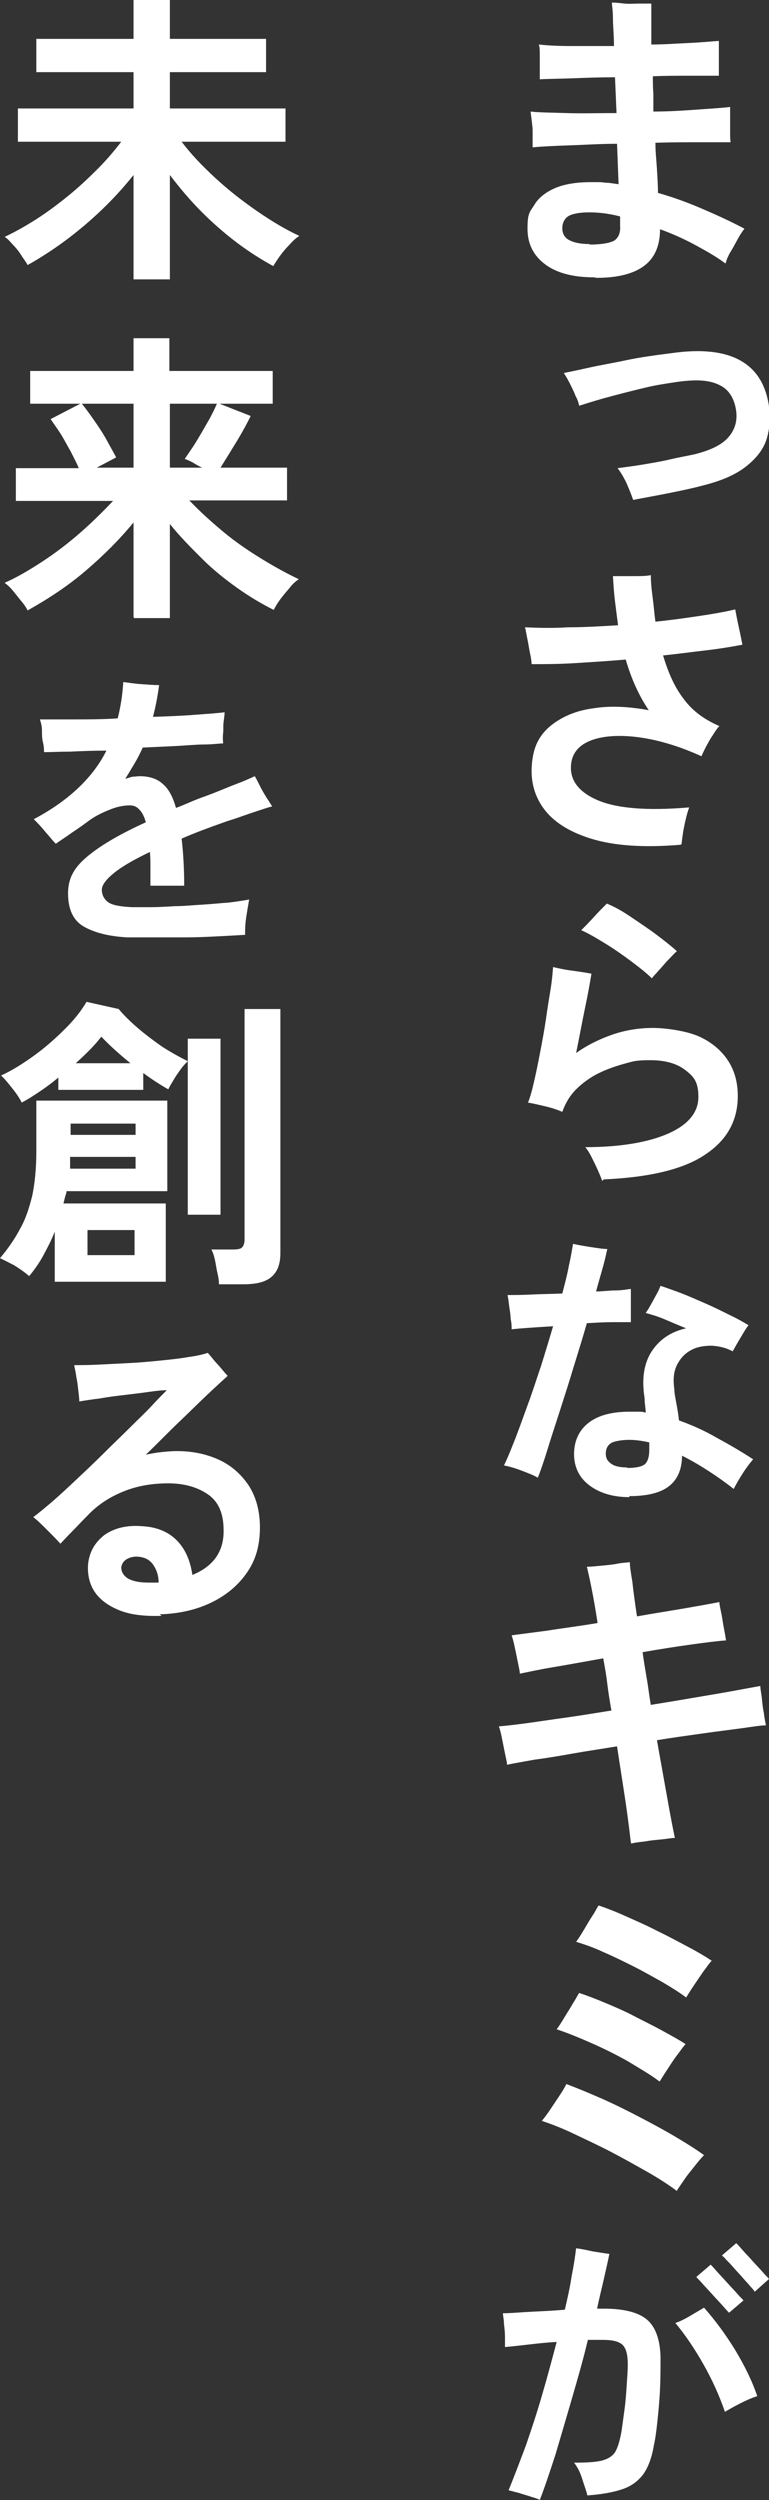
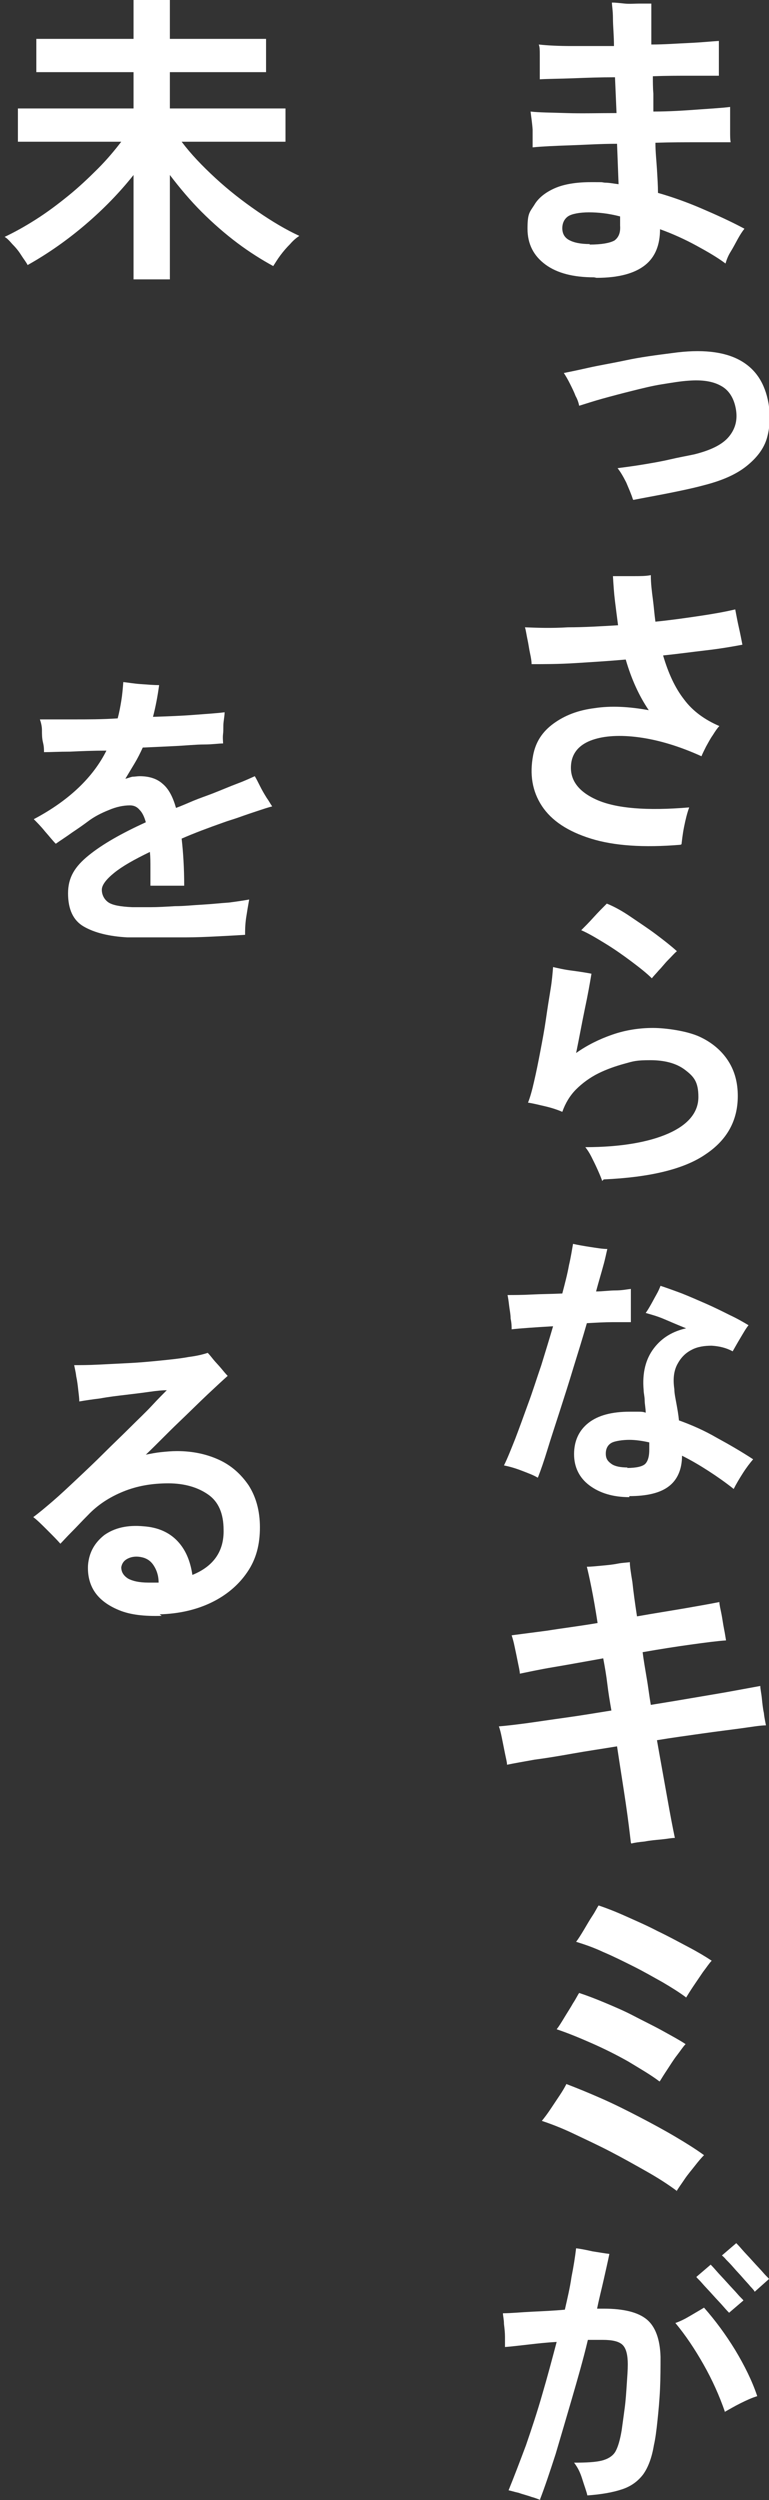
<svg xmlns="http://www.w3.org/2000/svg" viewBox="0 0 150.3 488.6">
  <rect x="0" y="0" width="150.3" height="488.6" fill="#333333" stroke="none" />
  <g>
    <path d="m116.1,54.2c-4,0-7.2-.8-9.5-2.5s-3.5-4-3.5-7,.4-3.2,1.3-4.6c.8-1.4,2.2-2.5,4-3.3s4.2-1.2,7.1-1.2,1.8,0,2.7.1c.9,0,1.8.2,2.7.3l-.3-7.9c-3.2,0-6.2.2-9.1.3-2.9.1-5.4.2-7.4.4,0-.9,0-2.1,0-3.5-.1-1.4-.3-2.6-.4-3.5,1.6.2,4,.2,7,.3s6.3,0,9.8,0l-.3-7c-2.9,0-5.6.1-8.2.2s-4.8.1-6.5.2c0-.6,0-1.4,0-2.2,0-.9,0-1.8,0-2.6,0-.9,0-1.5-.2-2,1.8.2,3.9.3,6.5.3,2.6,0,5.3,0,8.2,0,0-2.1-.2-3.9-.2-5.4,0-1.5-.2-2.5-.2-3.1.7,0,1.5.1,2.5.2s1.9,0,2.9,0,1.7,0,2.3,0c0,.8,0,1.8,0,3.2,0,1.4,0,3,0,4.8,2.6,0,5.1-.2,7.4-.3s4.2-.3,5.8-.4c0,.5,0,1.2,0,2.1,0,.9,0,1.8,0,2.6,0,.9,0,1.6,0,2.1-1.5,0-3.4,0-5.6,0s-4.7,0-7.3.1c0,1.1,0,2.3.1,3.4v3.5c3.2,0,6.1-.2,8.8-.4s4.7-.3,6.2-.5c0,.6,0,1.3,0,2.2,0,.9,0,1.7,0,2.6s0,1.5.1,2.1c-1.7,0-3.8,0-6.4,0-2.6,0-5.3,0-8.3.1,0,1.8.2,3.5.3,5.2s.2,3.2.2,4.6c2.8.8,5.6,1.8,8.4,3s5.7,2.5,8.5,4c-.4.5-.8,1.1-1.3,2s-.9,1.7-1.4,2.5-.8,1.6-1,2.3c-1.6-1.2-3.5-2.3-5.7-3.5s-4.6-2.3-7.1-3.2c0,3-.9,5.4-2.9,7s-5.1,2.5-9.5,2.5h0Zm-.9-6.4c2.4,0,4-.3,4.9-.8.8-.6,1.2-1.5,1.1-2.9,0-.2,0-.5,0-.8s0-.6,0-1c-2.3-.6-4.3-.8-6.1-.8s-3.4.3-4.1.8-1.1,1.3-1.1,2.3.4,1.8,1.3,2.3,2.2.8,4.1.8Z" fill="#fff" />
    <path d="m123.7,97.6c-.3-1-.8-2.1-1.3-3.3-.6-1.2-1.2-2.2-1.7-2.8,1.5-.2,3.1-.4,4.9-.7s3.6-.6,5.3-1,3.4-.7,4.8-1c3.2-.8,5.5-1.9,6.8-3.5s1.7-3.4,1.3-5.5c-.4-2.1-1.4-3.6-2.9-4.4-1.6-.9-3.7-1.2-6.3-1-1.6.1-3.3.4-5.2.7s-3.9.8-5.9,1.3c-2,.5-3.9,1-5.7,1.5-1.8.5-3.3,1-4.6,1.4-.1-.5-.3-1.2-.7-1.9-.3-.8-.7-1.6-1.1-2.4s-.8-1.5-1.2-2.1c1-.2,2.5-.5,4.7-1s4.7-.9,7.5-1.5,5.9-1,9-1.4c5.7-.8,10.1-.3,13.2,1.4s4.9,4.5,5.6,8.4c.4,2.4.3,4.7-.3,6.8s-2,3.9-4,5.5c-2,1.6-4.7,2.8-8.2,3.7-2.2.6-4.6,1.1-7.1,1.6-2.5.5-4.8.9-6.8,1.3h0Z" fill="#fff" />
    <path d="m133,165.1c-7.2.6-13,.2-17.5-1.2-4.5-1.4-7.7-3.5-9.6-6.4s-2.4-6.2-1.7-9.9c.5-2.6,1.8-4.6,4-6.2s4.8-2.6,8-3c3.2-.5,6.8-.3,10.6.4-1.9-2.8-3.4-6.1-4.5-9.9-3.4.3-6.7.5-9.9.7-3.2.2-6,.2-8.5.2,0-.5-.1-1.2-.3-2.1s-.3-1.8-.5-2.7-.3-1.8-.5-2.4c2.4.1,5.2.2,8.4,0,3.2,0,6.4-.2,9.8-.4-.2-1.5-.4-3.1-.6-4.7-.2-1.6-.3-3.2-.4-4.9,1.2,0,2.5,0,3.9,0,1.4,0,2.6,0,3.5-.2,0,1.6.2,3.2.4,4.7s.3,3,.5,4.4c3-.3,5.8-.7,8.5-1.1,2.7-.4,5-.8,7.1-1.3.2,1,.4,2.2.7,3.5s.5,2.4.7,3.4c-2.1.4-4.5.8-7.1,1.1s-5.5.7-8.4,1c1,3.4,2.3,6.3,4.1,8.6,1.7,2.3,4.1,4,6.9,5.2-.4.4-.8,1-1.3,1.8-.5.7-.9,1.5-1.3,2.2-.4.8-.7,1.4-.9,1.9-4.4-2-8.5-3.2-12.2-3.7-3.7-.5-6.8-.3-9.1.5-2.3.8-3.7,2.2-4.1,4.2-.6,3.3,1.1,5.8,4.9,7.5s9.8,2.2,18.1,1.5c-.4,1.1-.7,2.3-1,3.8s-.4,2.6-.5,3.4Z" fill="#fff" />
    <path d="m117.7,230.8c-.2-.6-.5-1.3-.9-2.2s-.8-1.7-1.2-2.5-.8-1.4-1.2-1.9c7,0,12.5-1,16.3-2.7,3.8-1.7,5.8-4.1,5.8-7.1s-.9-4-2.6-5.3-4-1.9-6.8-1.9-3.3.2-5.1.7-3.5,1.1-5.1,1.9-3.1,1.9-4.3,3.1-2.1,2.7-2.7,4.4h0c-.9-.4-2.1-.8-3.4-1.1s-2.5-.6-3.3-.7c.4-1,.8-2.4,1.2-4.2.4-1.7.8-3.7,1.2-5.8.4-2.1.8-4.2,1.1-6.3.3-2.1.6-4,.9-5.8.3-1.8.4-3.2.5-4.4.9.2,2.1.5,3.7.7,1.5.2,2.8.4,3.8.6-.3,1.8-.7,4.1-1.3,6.9-.6,2.9-1.1,5.7-1.7,8.6,2.1-1.5,4.5-2.7,7.1-3.6s5.3-1.3,7.9-1.3,6.7.6,9.1,1.7,4.3,2.7,5.6,4.7c1.3,2,1.9,4.3,1.9,6.9,0,4.8-2.1,8.6-6.3,11.4-4.2,2.9-10.9,4.5-19.9,4.9h0Zm9.7-39.6c-1-1-2.4-2.1-4-3.3s-3.3-2.4-5.1-3.5-3.3-2-4.7-2.6c.7-.7,1.5-1.5,2.4-2.5.9-1,1.8-1.9,2.6-2.7,1.5.6,3.1,1.5,4.7,2.6s3.3,2.2,4.9,3.4c1.6,1.2,3,2.3,4.1,3.3-.5.4-1,1-1.7,1.7s-1.2,1.4-1.8,2c-.6.7-1.1,1.2-1.4,1.6h0Z" fill="#fff" />
    <path d="m105.1,288.8c-.8-.5-1.9-.9-3.2-1.4-1.3-.5-2.4-.8-3.4-1,.7-1.4,1.4-3.2,2.2-5.2.8-2.1,1.6-4.3,2.5-6.8.9-2.4,1.7-5,2.6-7.6.8-2.6,1.6-5.2,2.3-7.6-1.7.1-3.3.2-4.7.3s-2.6.2-3.4.3c0-.5,0-1.2-.2-2.1,0-.9-.2-1.7-.3-2.6-.1-.9-.2-1.5-.3-2,1.2,0,2.8,0,4.7-.1s3.9-.1,6-.2c.5-1.9,1-3.8,1.3-5.5.4-1.7.6-3.1.8-4.2.9.2,2,.4,3.3.6s2.5.4,3.4.4c-.2.8-.4,1.9-.8,3.3-.4,1.5-.9,3.1-1.4,5,1.3,0,2.6-.2,3.8-.2s2.2-.2,3-.3c0,.8,0,1.9,0,3.2,0,1.3,0,2.4,0,3.3-.8,0-2,0-3.6,0-1.5,0-3.2.1-5,.2-.8,2.8-1.7,5.7-2.6,8.6-.9,3-1.8,5.8-2.7,8.6-.9,2.8-1.7,5.2-2.4,7.5s-1.3,4-1.8,5.3h0Zm17.9,3.8c-3.2,0-5.8-.8-7.8-2.3-2-1.5-3-3.6-3-6.1s.9-4.6,2.8-6.1,4.6-2.2,8.1-2.2,1,0,1.6,0,1,0,1.5.2c0-.9-.2-1.7-.2-2.4,0-.8-.2-1.4-.2-2-.3-3.4.4-6.1,2-8.2s3.7-3.3,6.3-3.9c-1.5-.6-2.9-1.2-4.3-1.8s-2.6-.9-3.6-1.2c.3-.4.6-.9,1-1.6s.7-1.3,1.1-2c.4-.7.6-1.2.8-1.7,1.2.4,2.6.9,4.2,1.5,1.5.6,3.1,1.3,4.7,2,1.6.7,3.2,1.5,4.6,2.2,1.5.7,2.7,1.4,3.7,2-.5.6-1,1.5-1.6,2.5-.6,1-1.1,1.9-1.5,2.6-1.3-.7-2.6-1-4.1-1.1-1.4,0-2.8.2-3.9.8-1.2.6-2.1,1.5-2.8,2.8-.7,1.3-.9,2.9-.6,4.9,0,.8.2,1.7.4,2.8.2,1.1.4,2.2.5,3.3,2.5.9,5,2,7.4,3.4,2.4,1.3,4.8,2.7,7.1,4.2-.6.7-1.3,1.6-2,2.7s-1.3,2.1-1.8,3.1c-1.5-1.2-3.2-2.4-4.9-3.5-1.7-1.1-3.4-2.1-5.2-3,0,2.8-1,4.8-2.6,6-1.7,1.3-4.3,1.9-7.7,1.9h0Zm-.5-5.7c1.9,0,3.2-.3,3.7-.9.5-.6.7-1.5.7-2.7,0-.2,0-.4,0-.6s0-.5,0-.8c-1.3-.3-2.7-.5-3.9-.5s-2.8.2-3.5.6-1.1,1.1-1.1,2.1.4,1.5,1.1,2c.7.5,1.8.7,3.2.7h0Z" fill="#fff" />
    <path d="m123.3,360.1c-.2-1.7-.5-4.3-1-7.7-.5-3.4-1.1-7.1-1.7-11.1-3,.5-5.8.9-8.6,1.4-2.8.5-5.2.9-7.5,1.2-2.2.4-4,.7-5.4,1,0-.5-.2-1.2-.4-2.2-.2-1-.4-2-.6-3s-.4-1.8-.6-2.3c1.3-.1,3-.3,5.3-.6,2.2-.3,4.8-.7,7.7-1.1,2.9-.4,5.9-.9,9-1.4-.3-1.7-.6-3.5-.8-5.2-.2-1.7-.5-3.4-.8-5-3.4.6-6.6,1.2-9.6,1.7-3,.5-5.2,1-6.7,1.3,0-.5-.2-1.3-.4-2.3-.2-1-.4-2-.6-2.9-.2-1-.4-1.7-.6-2.3,1.5-.2,3.8-.5,6.9-.9,3.1-.5,6.4-.9,9.9-1.5-.4-2.6-.8-4.9-1.2-6.9-.4-2-.7-3.3-.9-4.1.8,0,1.7-.1,2.8-.2,1.1-.1,2.2-.2,3.2-.4s1.9-.2,2.4-.3c0,.8.2,2.1.5,3.9.2,1.9.5,4.1.9,6.7,3.4-.6,6.6-1.1,9.5-1.6,2.9-.5,5.1-.9,6.6-1.2,0,.5.2,1.3.4,2.3.2,1,.3,1.9.5,2.9.2,1,.3,1.7.4,2.3-1.6.1-3.9.4-6.8.8-2.9.4-6.1.9-9.5,1.5.2,1.6.5,3.3.8,5.1.3,1.7.5,3.5.8,5.2,3.1-.5,6.1-1,9-1.5,2.9-.5,5.4-.9,7.5-1.3,2.2-.4,3.8-.7,4.9-.9,0,.6.2,1.4.3,2.4.1,1,.2,2,.4,2.9.1,1,.3,1.8.4,2.4-1.1,0-2.8.3-5,.6-2.2.3-4.7.6-7.5,1s-5.8.8-8.8,1.3c.7,4,1.4,7.8,2,11.2s1.1,6,1.5,7.9c-.7,0-1.6.2-2.7.3-1.1.1-2.2.2-3.2.4-1,.1-1.9.2-2.6.4h0Z" fill="#fff" />
    <path d="m132.3,428.2c-1.6-1.2-3.6-2.5-5.9-3.8-2.3-1.3-4.6-2.6-7.1-3.9-2.5-1.3-4.9-2.4-7.2-3.5s-4.4-1.9-6.2-2.5c.5-.6,1.1-1.4,1.7-2.3.6-.9,1.2-1.8,1.8-2.7s1-1.6,1.3-2.2c2.1.8,4.3,1.7,6.8,2.8,2.5,1.1,4.9,2.3,7.4,3.6,2.5,1.3,4.9,2.6,7.1,3.9s4.1,2.5,5.6,3.6c-.5.5-1.1,1.2-1.8,2.1s-1.4,1.7-2,2.6c-.6.9-1.2,1.7-1.6,2.4h0Zm-3.4-21.4c-1.7-1.3-3.8-2.5-6.1-3.9-2.3-1.3-4.7-2.5-7.2-3.6s-4.7-2-6.8-2.7c.4-.5.9-1.3,1.5-2.3.6-1,1.2-1.9,1.7-2.8.6-.9.9-1.6,1.2-2,1.5.5,3.1,1.1,5,1.9s3.8,1.6,5.7,2.6c1.9,1,3.8,1.9,5.6,2.9,1.8,1,3.3,1.8,4.5,2.6-.5.5-1,1.3-1.7,2.2s-1.3,1.9-1.9,2.8-1.1,1.7-1.4,2.2h0Zm5.1-16.5c-1.2-.9-2.8-1.9-4.5-2.9-1.8-1-3.7-2.1-5.7-3.1s-4-2-5.9-2.8c-1.9-.9-3.7-1.5-5.3-2,.4-.5.9-1.3,1.5-2.3.6-1,1.1-1.9,1.7-2.8s.9-1.6,1.2-2c1.5.5,3.3,1.2,5.3,2.1s4.1,1.8,6.2,2.9c2.1,1,4.1,2.1,6,3.1,1.9,1,3.4,1.9,4.6,2.7-.5.5-1,1.3-1.7,2.2-.6.9-1.3,1.9-1.9,2.8s-1.1,1.7-1.4,2.2h0Z" fill="#fff" />
    <path d="m105.7,488.6c-.4-.1-1-.4-1.8-.6-.8-.3-1.7-.5-2.5-.8-.9-.2-1.5-.4-2-.5,1.1-2.7,2.2-5.6,3.4-8.8,1.1-3.2,2.2-6.5,3.2-10,1-3.4,1.9-6.8,2.8-10.2-1.8.1-3.7.3-5.4.5-1.8.2-3.4.4-4.7.5,0-.5,0-1.1,0-2,0-.8-.1-1.7-.2-2.5,0-.9-.2-1.6-.2-2.1,1.6,0,3.5-.2,5.6-.3s4.4-.2,6.5-.4c.5-2.2,1-4.3,1.3-6.4.4-2,.7-3.9.9-5.6.8.1,1.9.3,3.2.6,1.3.2,2.4.4,3.3.5-.3,1.5-.7,3.2-1.1,5-.4,1.8-.9,3.7-1.3,5.7h1.3c3.9,0,6.7.7,8.4,2.1,1.7,1.4,2.6,3.9,2.7,7.3,0,2,0,4.1-.1,6.3-.1,2.2-.3,4.3-.5,6.2-.2,1.9-.4,3.5-.7,4.8-.4,2.4-1.1,4.3-2.1,5.7-1,1.3-2.3,2.3-4.1,2.9-1.8.6-4,1-6.8,1.2-.2-.9-.6-1.9-1-3.2s-.9-2.3-1.6-3.2c2.4,0,4.2-.1,5.4-.4s2.2-.9,2.7-1.8c.5-.9.9-2.3,1.2-4.1.2-1.4.4-2.9.6-4.4s.3-3.1.4-4.6c.1-1.5.2-2.8.2-3.9,0-1.8-.3-3.1-1-3.8s-2-1-3.9-1-.8,0-1.3,0c-.5,0-1,0-1.6,0-.9,3.8-2,7.6-3.1,11.4-1.1,3.8-2.2,7.5-3.2,10.9-1.1,3.4-2.1,6.4-3.1,9h0Zm36-17.2c-1.1-3.2-2.5-6.3-4.2-9.3-1.7-3-3.5-5.7-5.5-8.1.9-.3,1.9-.8,2.9-1.4s1.9-1.1,2.7-1.6c2.2,2.5,4.2,5.2,6.1,8.3,1.8,3,3.3,6,4.3,9-1,.3-2.1.8-3.3,1.4-1.2.6-2.2,1.2-3.1,1.7h0Zm.8-19.4c-.1-.1-.5-.5-1.1-1.2s-1.3-1.4-2.1-2.3-1.5-1.6-2.1-2.3c-.6-.7-1-1-1.1-1.2l2.8-2.4c.1.1.5.5,1.1,1.2.6.7,1.3,1.4,2.1,2.3.8.9,1.5,1.6,2.1,2.3.6.7,1,1,1.1,1.2l-2.8,2.4h0Zm4.9-4.3c0,0-.3-.4-.7-.8-.4-.5-.9-1-1.5-1.7s-1.2-1.3-1.8-2-1.1-1.2-1.5-1.6c-.4-.5-.7-.7-.8-.8l2.8-2.4c.1.1.5.5,1.1,1.2s1.3,1.4,2.1,2.3,1.5,1.6,2.1,2.3c.6.7,1,1,1.1,1.2l-2.8,2.5h0Z" fill="#fff" />
    <path d="m26.1,54.6v-20.4c-2.7,3.4-5.8,6.6-9.3,9.6s-7.3,5.7-11.4,8c-.3-.6-.8-1.2-1.3-2s-1.1-1.5-1.7-2.1c-.6-.7-1.1-1.2-1.5-1.4,1.9-.9,3.9-2,6.1-3.4s4.2-2.9,6.3-4.6c2.1-1.7,4-3.5,5.8-5.3,1.8-1.8,3.3-3.6,4.6-5.3H3.5v-6.5h22.6v-7.1H7.1v-6.5h19V0h7.1v7.6h18.8v6.5h-18.8v7.1h22.6v6.5h-20.3c1.8,2.4,4,4.7,6.6,7.1,2.6,2.4,5.3,4.5,8.2,6.5s5.6,3.6,8.2,4.8c-.6.4-1.2.9-1.8,1.6-.7.7-1.3,1.4-1.9,2.2-.6.8-1,1.5-1.4,2.1-2.2-1.2-4.6-2.7-7-4.5s-4.8-3.9-7-6.1-4.3-4.7-6.2-7.2v20.4h-7.1Z" fill="#fff" />
-     <path d="m26.1,120.6v-18.5c-2.7,3.3-5.8,6.4-9.3,9.4s-7.3,5.5-11.4,7.8c-.3-.6-.7-1.2-1.3-1.9-.6-.7-1.1-1.4-1.7-2.1-.6-.7-1.1-1.1-1.5-1.4,2.3-1,4.7-2.4,7.3-4.1,2.6-1.7,5.1-3.6,7.5-5.7,2.4-2.1,4.5-4.2,6.4-6.2H3.1v-6.4h12.3c-.4-1-1-2.1-1.6-3.3-.7-1.2-1.3-2.4-2-3.5s-1.4-2-1.9-2.8l5.8-3H5.9v-6.4h20.2v-6.4h7v6.4h20.2v6.4h-10.4l6.1,2.4c-.7,1.4-1.6,3.1-2.7,4.9s-2.2,3.6-3.2,5.2h13v6.4h-19.1c2,2.1,4.2,4.1,6.6,6.1s4.9,3.7,7.5,5.3c2.6,1.6,5,2.9,7.3,4-.6.4-1.2.9-1.8,1.7-.6.7-1.2,1.4-1.8,2.2-.6.8-1,1.5-1.3,2.1-2.2-1.1-4.6-2.5-7-4.2-2.4-1.7-4.8-3.6-7-5.8s-4.4-4.4-6.3-6.8v18.4h-7Zm-7.3-29.2h7.3v-12.5h-10.1c.8,1,1.6,2.1,2.5,3.4s1.7,2.5,2.4,3.8,1.3,2.3,1.8,3.3l-3.8,2Zm14.3,0h6.4c-.6-.3-1.2-.6-1.8-1-.6-.3-1.2-.6-1.6-.7.6-.9,1.4-2,2.2-3.3.8-1.3,1.6-2.7,2.4-4.1.8-1.4,1.3-2.5,1.7-3.4h-9.2s0,12.5,0,12.5Z" fill="#fff" />
    <path d="m24.9,183.2c-3.6-.2-6.4-.9-8.5-2.1-2.1-1.2-3.1-3.4-3.1-6.5s1.3-5.2,4-7.4,6.4-4.3,11.2-6.5c-.3-1.1-.7-1.9-1.2-2.4-.5-.6-1.1-.9-1.9-.9-1.3,0-2.7.3-4.1.9-1.5.6-2.9,1.3-4.2,2.3-.8.6-1.8,1.3-3,2.1-1.1.8-2.2,1.5-3.2,2.2-.6-.6-1.3-1.5-2.1-2.4-.8-1-1.6-1.8-2.2-2.4,3.6-1.9,6.5-4,8.8-6.2,2.3-2.2,4.1-4.6,5.4-7.2-2.6,0-5,.1-7.1.2-2.2,0-3.8.1-5.1.1,0-.5,0-1.1-.2-1.9s-.2-1.6-.2-2.4-.2-1.5-.4-2.1c1.7,0,3.9,0,6.6,0s5.6,0,8.6-.2c.3-1.1.5-2.2.7-3.4s.3-2.4.4-3.7c.9.1,2,.3,3.4.4s2.6.2,3.6.2c-.3,2.2-.7,4.3-1.2,6.2,3-.1,5.7-.2,8.2-.4s4.4-.3,5.8-.5c0,.5-.1,1.1-.2,1.9s0,1.5-.1,2.3,0,1.4,0,1.9c-.9,0-2.1.2-3.7.2-1.6,0-3.5.2-5.5.3s-4.2.2-6.5.3c-.5,1.1-1,2.1-1.6,3.1s-1.2,2-1.8,3c.5-.1.9-.3,1.4-.4.5,0,.9-.1,1.4-.1,1.9,0,3.4.5,4.5,1.5,1.2,1,2,2.6,2.6,4.7,1.1-.4,2.2-.9,3.4-1.4s2.4-.9,3.7-1.4c1.8-.7,3.4-1.4,5-2s2.6-1.1,3.3-1.4c.3.5.6,1.1,1,1.9.4.8.8,1.5,1.3,2.3.5.7.8,1.3,1.1,1.7-.8.2-1.7.5-2.9.9s-2.4.8-3.5,1.2-2.2.7-3,1c-3.1,1.1-5.8,2.1-8.3,3.2.3,2.6.5,5.7.5,9.2-.6,0-1.3,0-2.1,0s-1.7,0-2.5,0c-.8,0-1.5,0-2,0,0-1.2,0-2.4,0-3.5s0-2.1-.1-3.1c-3.1,1.5-5.4,2.8-7,4.1s-2.4,2.4-2.4,3.3.4,1.8,1.2,2.4c.8.6,2.4.9,4.8,1,.9,0,2.1,0,3.5,0,1.5,0,3.1-.1,4.8-.2,1.8,0,3.5-.2,5.4-.3,1.8-.1,3.5-.3,5.1-.4,1.6-.2,2.9-.4,4-.6-.2,1.1-.4,2.3-.6,3.6-.2,1.4-.2,2.5-.2,3.3-1.6.1-3.4.2-5.4.3s-4.2.2-6.3.2-4.2,0-6.2,0c-2,0-3.7,0-5.1,0h0Z" fill="#fff" />
-     <path d="m10.7,250.5v-9.8c-.6,1.6-1.4,3.1-2.2,4.6s-1.8,2.9-2.8,4.1c-.8-.7-1.8-1.4-2.9-2.1C1.6,246.7.7,246.2,0,245.9c1.6-1.9,2.9-3.8,3.9-5.7,1.1-1.9,1.8-4.1,2.4-6.5.5-2.4.8-5.3.8-8.6v-10h25.6v17.7H13c0,.4-.2.8-.3,1.2s-.2.8-.3,1.2h20v15.3H10.7Zm-6.5-35.1c-.4-.8-1-1.7-1.8-2.7s-1.5-1.9-2.2-2.5c2.2-1,4.4-2.4,6.6-4,2.2-1.6,4.2-3.4,6-5.2s3.2-3.6,4.1-5.2l6.3,1.4c.9,1.1,2.1,2.3,3.6,3.6,1.5,1.3,3.1,2.5,4.8,3.7,1.7,1.1,3.5,2.1,5.1,2.9v-4.4h6.4v34.4h-6.4v-30c-.4.4-.9.9-1.4,1.6s-1,1.4-1.4,2.1-.8,1.3-1,1.8c-1.6-.9-3.3-2-4.9-3.2v3.3H11.4v-2.4c-1.2,1-2.4,1.9-3.6,2.7-1.2.8-2.4,1.6-3.6,2.2h0Zm9.4,13h12.9v-2.3h-12.8c0,.4,0,.8,0,1.2,0,.4,0,.8,0,1.1Zm.2-6.6h12.7v-2.2h-12.7s0,2.2,0,2.2Zm1-14h10.7c-2.2-1.8-4.1-3.5-5.7-5.2-1.2,1.6-2.9,3.3-5,5.2Zm2.3,37.5h9.2v-4.9h-9.2v4.9Zm25.7,5.7c0-.6-.1-1.4-.3-2.2s-.3-1.7-.5-2.6-.4-1.5-.7-2h4.3c.8,0,1.4-.1,1.7-.4s.5-.8.5-1.6v-45h7v47.7c0,2.2-.6,3.7-1.8,4.7-1.2,1-3,1.4-5.5,1.4h-4.6Z" fill="#fff" />
    <path d="m31.6,315.8c-3.4.1-6.1-.2-8.3-1.1s-3.8-2.1-4.8-3.6-1.4-3.3-1.3-5.2c.2-2.5,1.3-4.4,3.2-5.9,2-1.4,4.5-2,7.7-1.7,2.8.2,5,1.2,6.6,2.9s2.5,3.9,2.9,6.6c4.2-1.7,6.2-4.7,6.1-8.8,0-3.2-1-5.5-3-6.9s-4.6-2.2-7.8-2.2-6.1.5-8.8,1.6-5,2.6-6.9,4.6c-1.2,1.2-2.2,2.3-3.2,3.3s-1.7,1.8-2.2,2.3c-.7-.8-1.5-1.6-2.6-2.7-1-1-1.9-1.9-2.7-2.5,1.1-.8,2.4-1.9,3.8-3.1s3.1-2.8,4.8-4.4,3.5-3.3,5.2-5,3.5-3.4,5.1-5c1.6-1.6,3.1-3,4.3-4.3s2.2-2.3,2.9-3c-.8,0-1.9.1-3.3.3-1.4.2-3,.4-4.7.6-1.7.2-3.4.4-5,.7-1.6.2-3,.4-4.1.6,0-.6-.1-1.3-.2-2.2s-.2-1.8-.4-2.7c-.1-.9-.3-1.6-.4-2.2,1.2,0,2.8,0,4.7-.1s3.9-.2,6-.3c2.1-.1,4.2-.3,6.2-.5s3.9-.4,5.5-.7c1.6-.2,2.8-.5,3.7-.8.3.3.7.8,1.1,1.3s1,1.1,1.5,1.7.9,1.1,1.3,1.5c-.9.8-2.2,2-3.9,3.6s-3.6,3.5-5.7,5.5-4.2,4.2-6.4,6.3c1-.2,2-.4,3-.5,1-.1,2-.2,3.1-.2,3.1,0,5.8.6,8.2,1.7,2.4,1.1,4.3,2.8,5.8,5,1.4,2.2,2.2,4.9,2.2,8.2,0,3.3-.7,6.2-2.5,8.8-1.7,2.5-4.1,4.5-7,5.9s-6.3,2.2-10.1,2.3h0Zm-2.6-6.5h1c.4,0,.7,0,1,0,0-1.4-.4-2.5-1-3.4s-1.4-1.4-2.5-1.6-2,0-2.7.4-1,1-1.1,1.6c0,.9.4,1.6,1.3,2.2.9.5,2.2.8,4,.8Z" fill="#fff" />
  </g>
</svg>